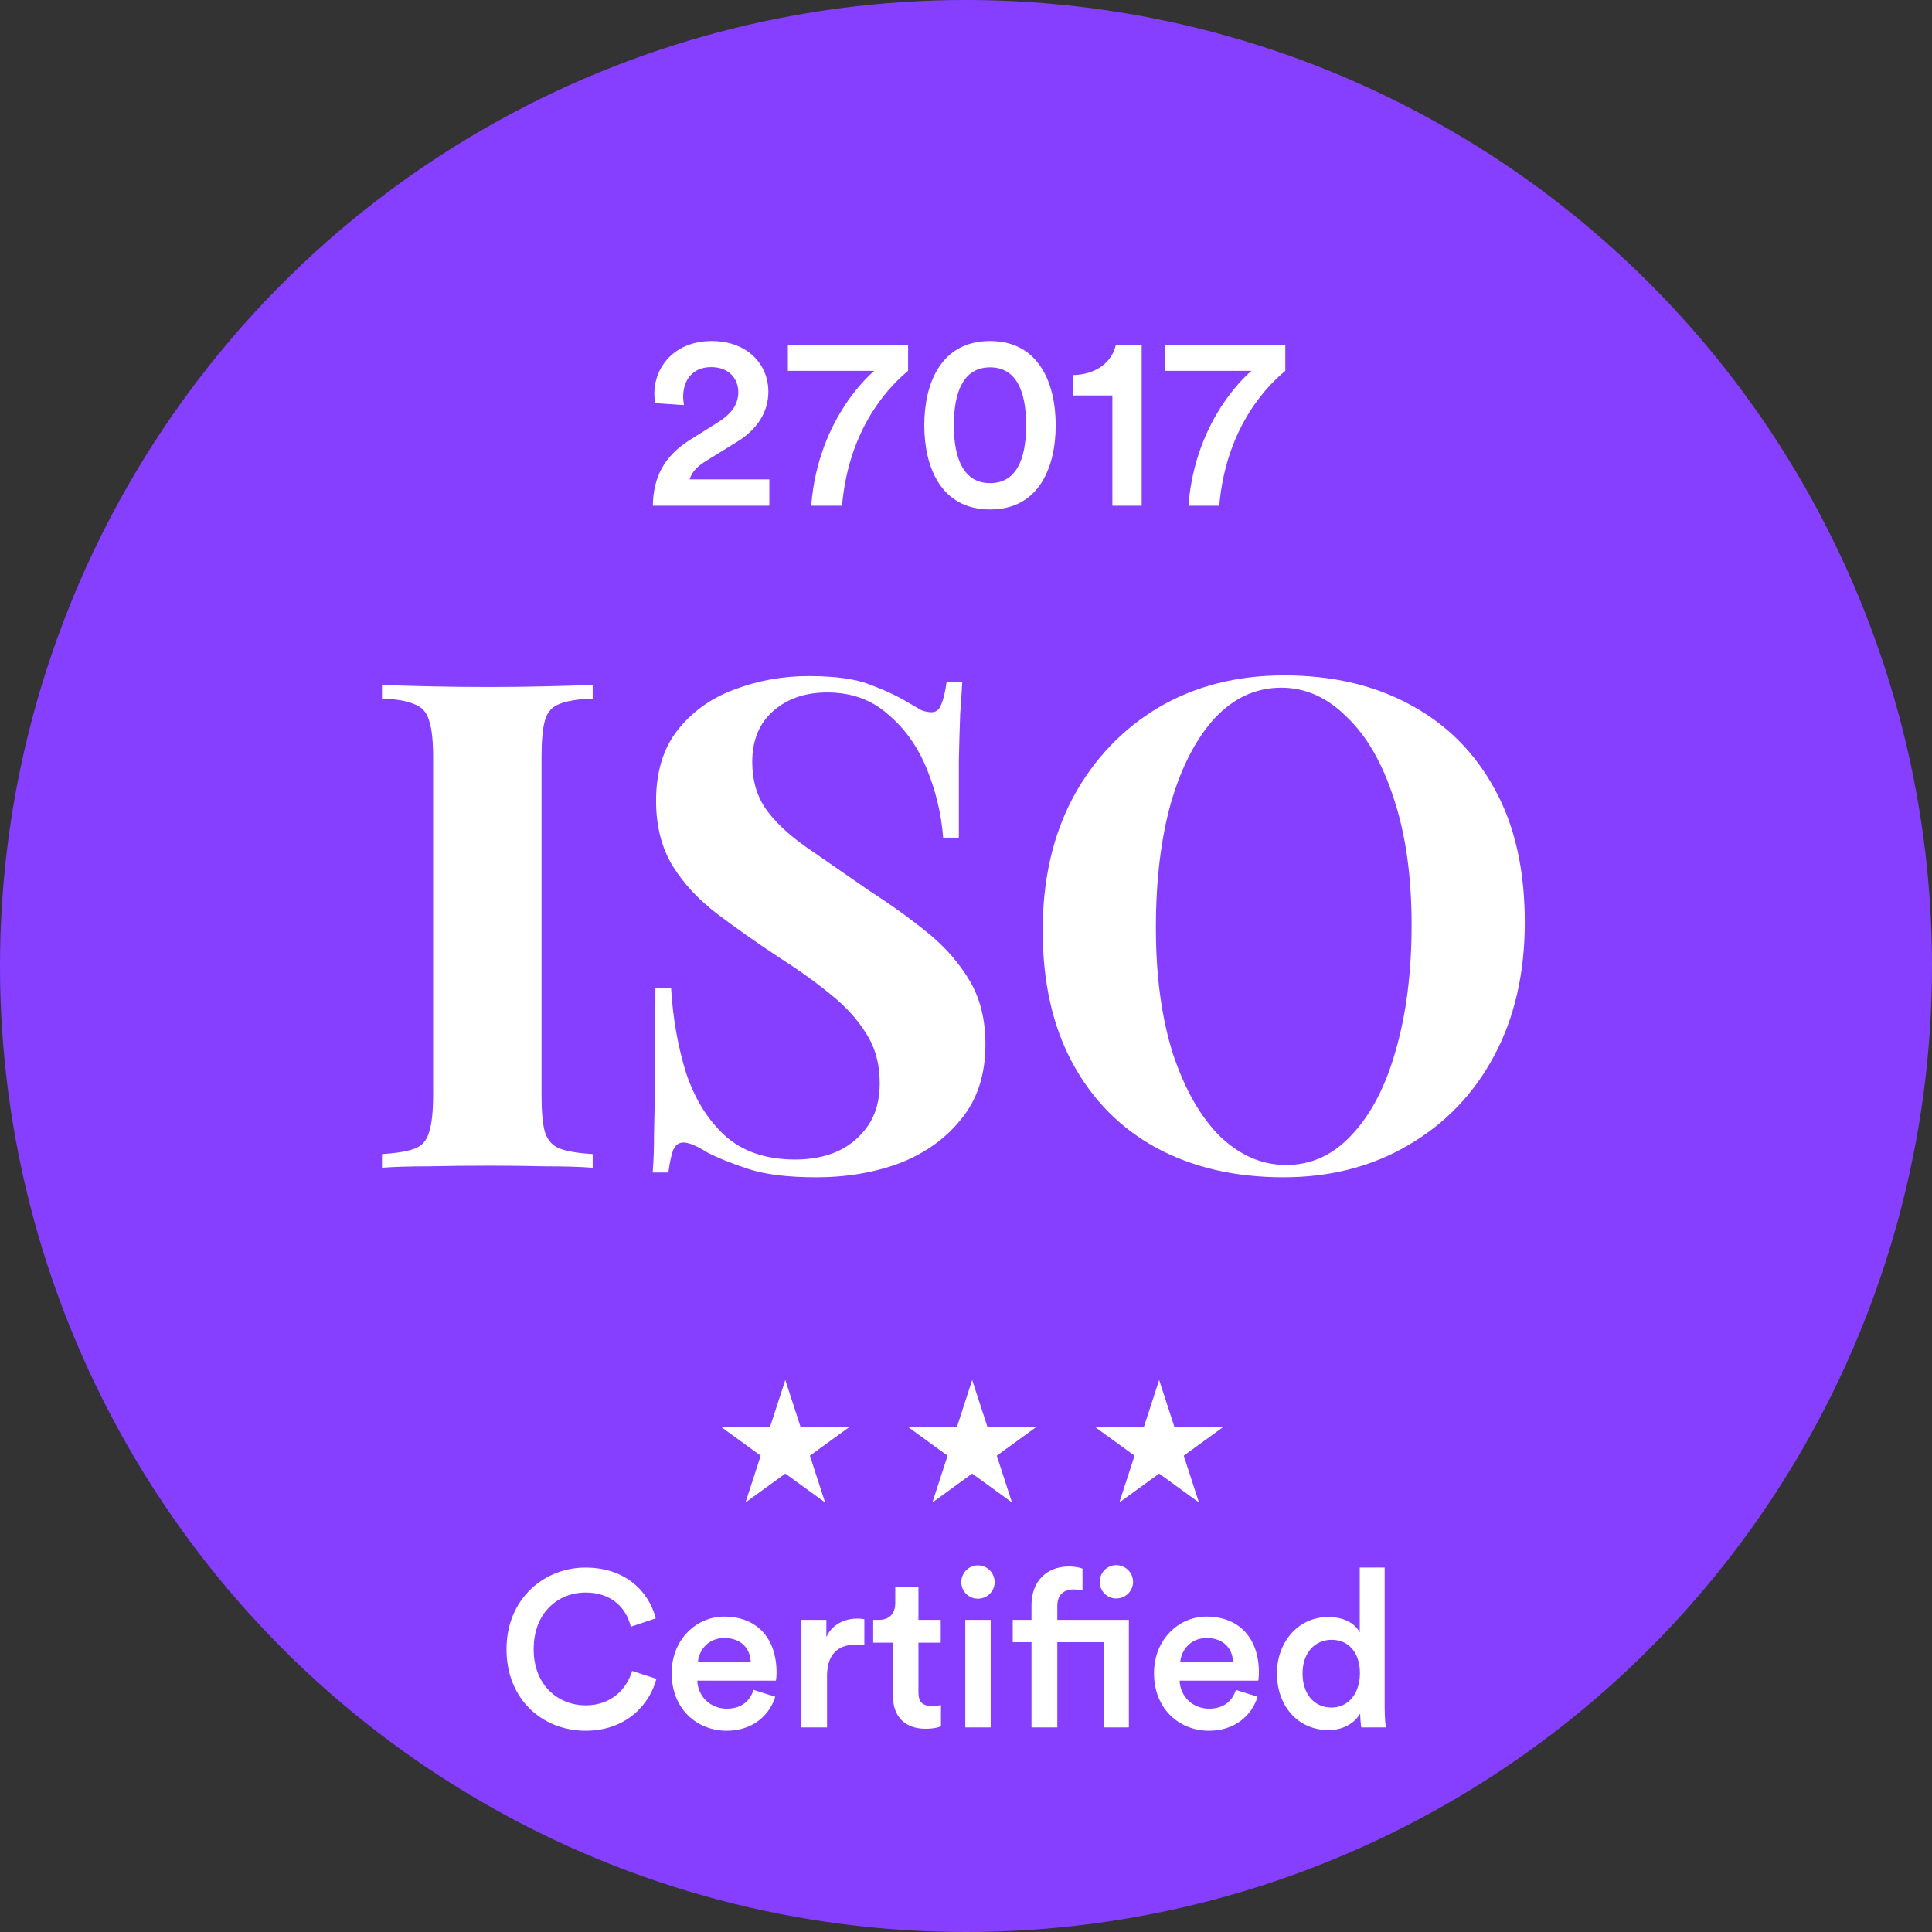
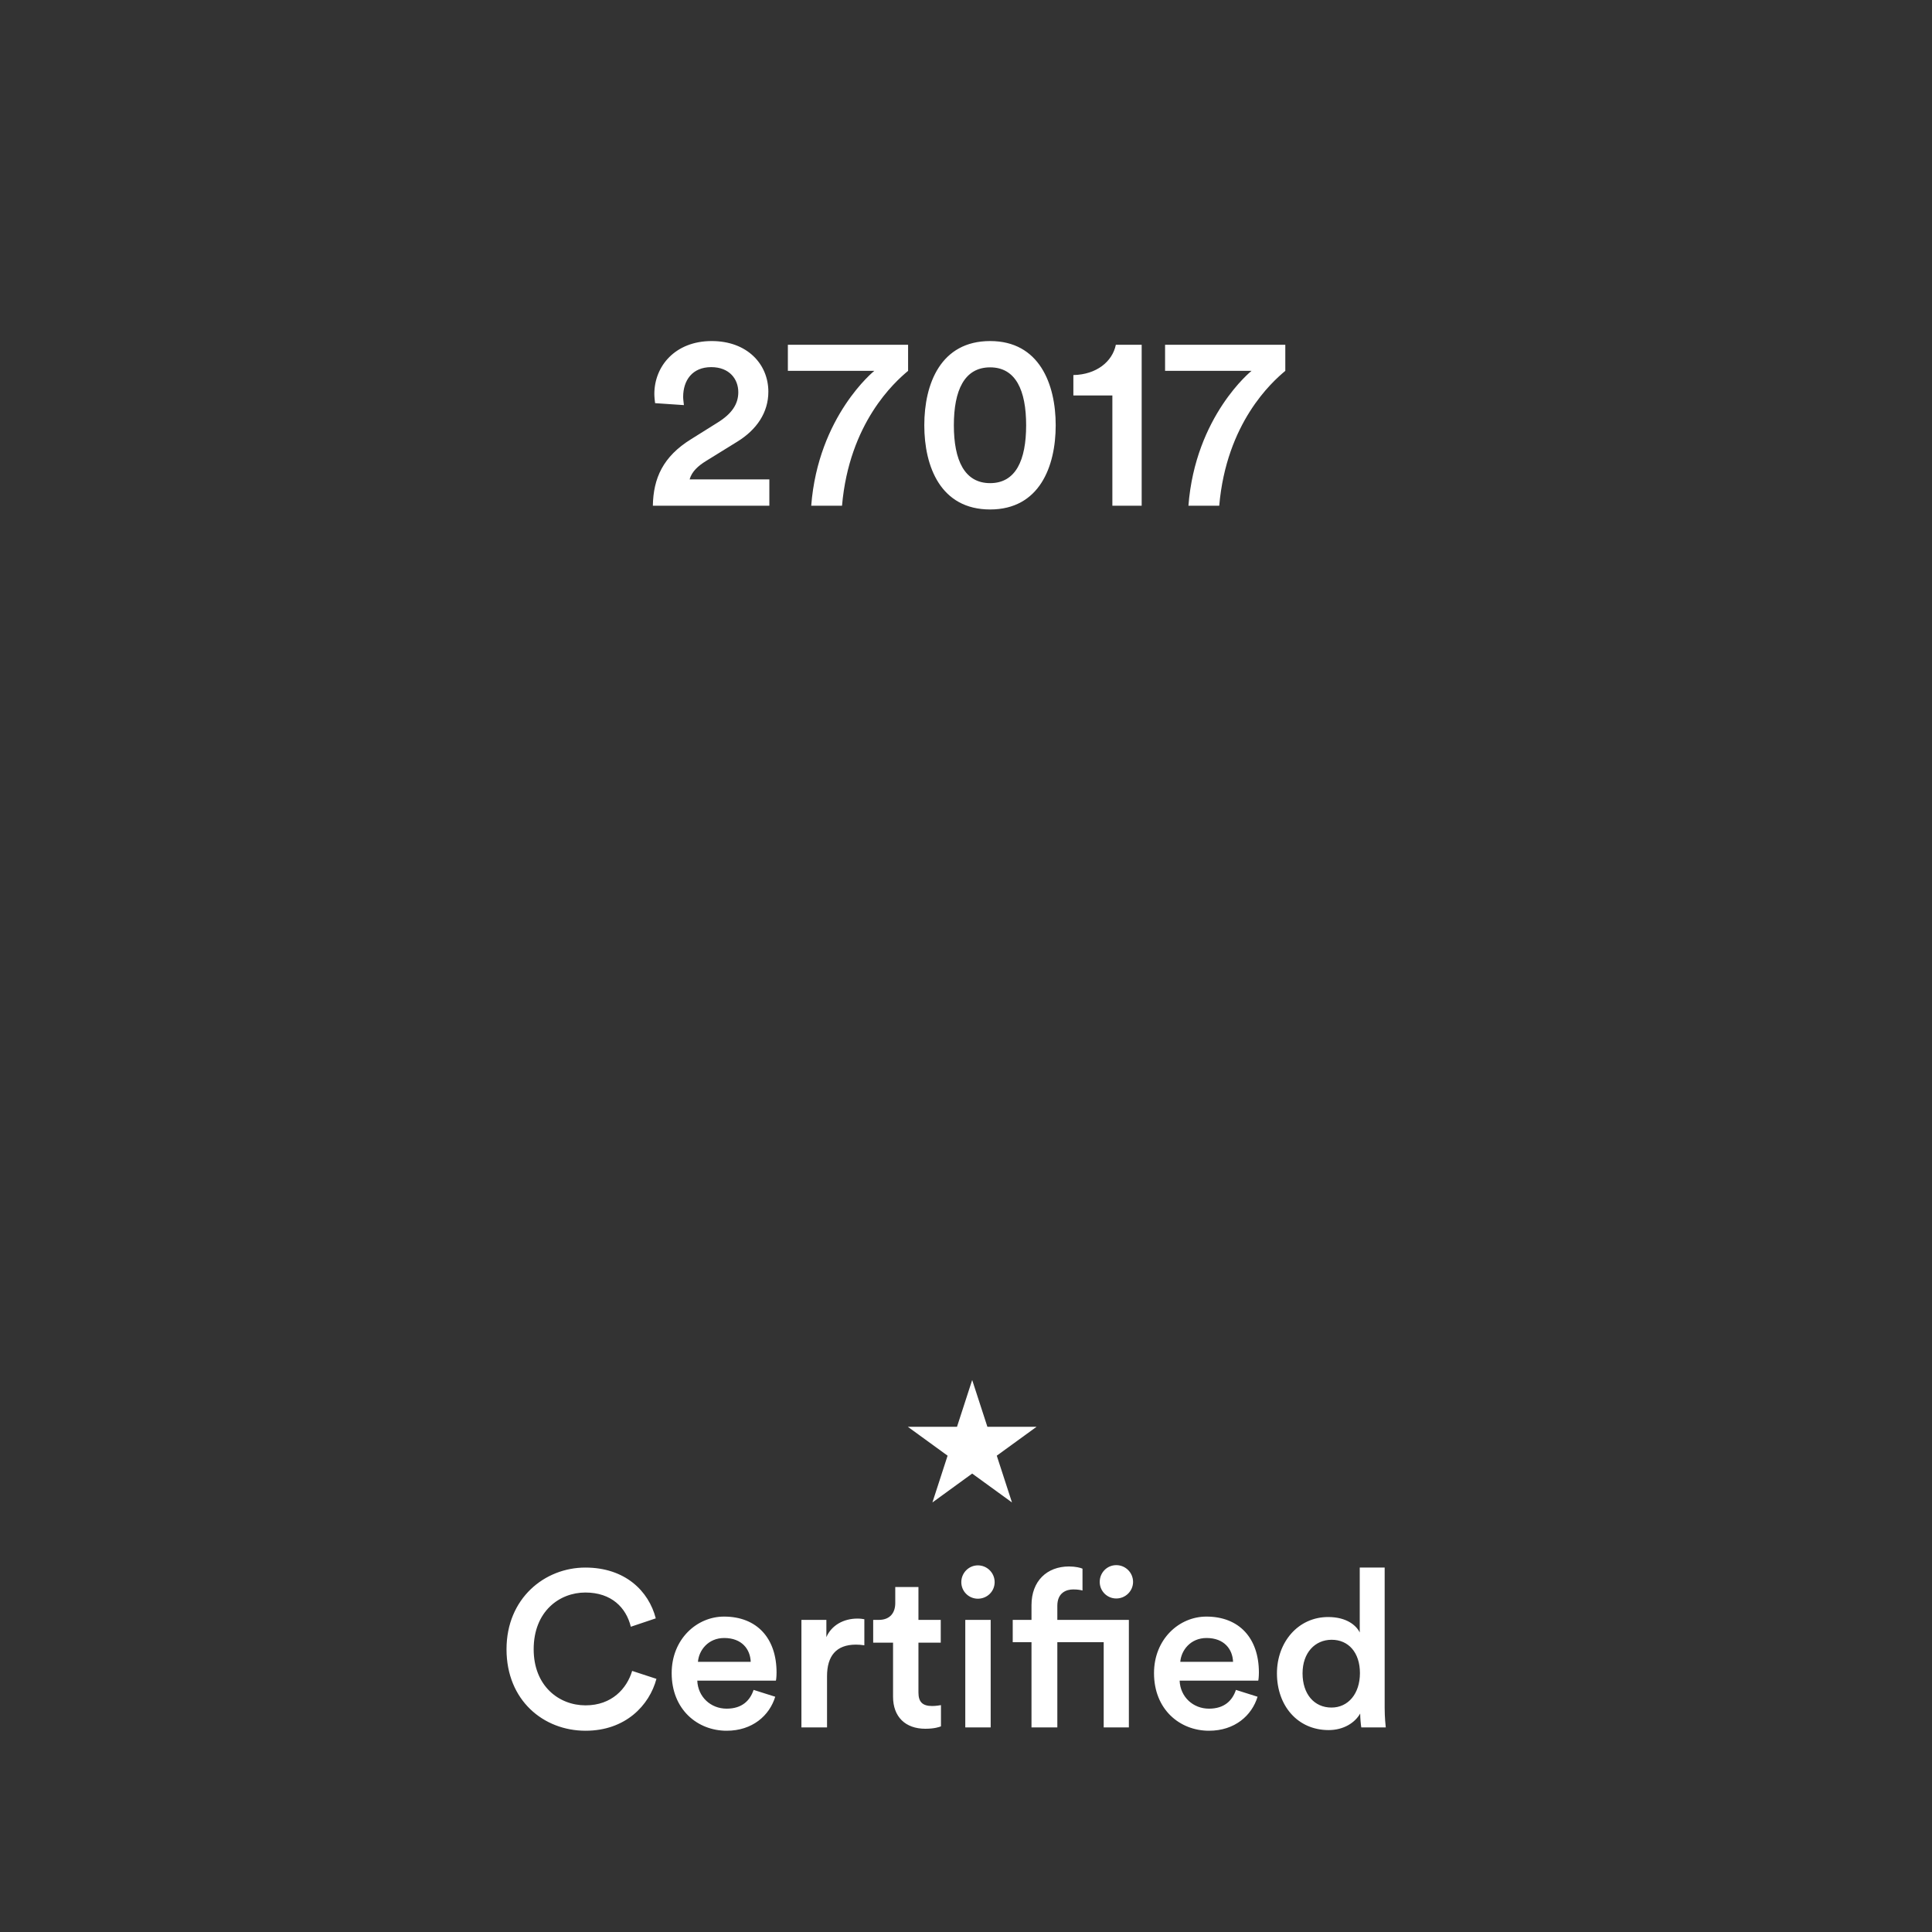
<svg xmlns="http://www.w3.org/2000/svg" width="70" height="70" viewBox="0 0 70 70" fill="none">
  <rect x="0" y="0" width="70" height="70" fill="#333333" stroke="none" />
-   <circle cx="35" cy="35" r="35" fill="#863FFF" />
-   <path d="M21.474 24.817V25.311C20.947 25.328 20.544 25.393 20.264 25.509C20 25.608 19.827 25.805 19.745 26.102C19.662 26.382 19.621 26.826 19.621 27.436V39.69C19.621 40.283 19.662 40.728 19.745 41.024C19.843 41.321 20.025 41.518 20.288 41.617C20.552 41.716 20.947 41.782 21.474 41.815V42.309C21.029 42.276 20.469 42.259 19.794 42.259C19.119 42.243 18.435 42.235 17.744 42.235C16.936 42.235 16.187 42.243 15.495 42.259C14.82 42.259 14.268 42.276 13.84 42.309V41.815C14.367 41.782 14.762 41.716 15.026 41.617C15.289 41.518 15.462 41.321 15.545 41.024C15.643 40.728 15.693 40.283 15.693 39.69V27.436C15.693 26.826 15.643 26.382 15.545 26.102C15.462 25.805 15.281 25.608 15.001 25.509C14.738 25.393 14.351 25.328 13.84 25.311V24.817C14.268 24.834 14.82 24.85 15.495 24.866C16.187 24.883 16.936 24.891 17.744 24.891C18.435 24.891 19.119 24.883 19.794 24.866C20.469 24.85 21.029 24.834 21.474 24.817ZM29.305 24.496C30.277 24.496 31.026 24.603 31.553 24.817C32.081 25.015 32.533 25.229 32.912 25.459C33.11 25.575 33.267 25.665 33.382 25.731C33.514 25.781 33.637 25.805 33.752 25.805C33.917 25.805 34.032 25.715 34.098 25.534C34.181 25.352 34.246 25.081 34.296 24.718H34.864C34.848 25.031 34.823 25.41 34.79 25.855C34.773 26.283 34.757 26.851 34.741 27.559C34.741 28.268 34.741 29.198 34.741 30.351H34.172C34.106 29.495 33.909 28.663 33.579 27.856C33.25 27.049 32.781 26.39 32.171 25.879C31.578 25.352 30.845 25.089 29.972 25.089C29.182 25.089 28.531 25.311 28.021 25.756C27.51 26.201 27.255 26.818 27.255 27.609C27.255 28.268 27.419 28.836 27.749 29.314C28.078 29.775 28.556 30.228 29.182 30.672C29.824 31.117 30.598 31.652 31.504 32.278C32.295 32.789 33.003 33.299 33.629 33.81C34.255 34.321 34.757 34.897 35.136 35.539C35.515 36.182 35.704 36.948 35.704 37.837C35.704 38.924 35.416 39.822 34.839 40.53C34.279 41.238 33.538 41.773 32.616 42.136C31.694 42.482 30.681 42.655 29.577 42.655C28.556 42.655 27.741 42.556 27.131 42.358C26.522 42.161 26.011 41.955 25.599 41.741C25.237 41.51 24.957 41.395 24.759 41.395C24.595 41.395 24.471 41.485 24.389 41.666C24.323 41.848 24.265 42.119 24.216 42.482H23.648C23.681 42.087 23.697 41.625 23.697 41.098C23.713 40.571 23.722 39.888 23.722 39.048C23.738 38.191 23.747 37.112 23.747 35.811H24.315C24.381 36.898 24.562 37.919 24.858 38.875C25.171 39.813 25.641 40.571 26.267 41.148C26.909 41.724 27.757 42.012 28.811 42.012C29.388 42.012 29.898 41.913 30.343 41.716C30.804 41.502 31.175 41.189 31.455 40.777C31.735 40.365 31.875 39.855 31.875 39.245C31.875 38.553 31.71 37.952 31.381 37.442C31.068 36.931 30.631 36.453 30.071 36.009C29.528 35.564 28.893 35.111 28.169 34.65C27.395 34.139 26.67 33.629 25.995 33.118C25.319 32.608 24.776 32.023 24.364 31.364C23.969 30.705 23.771 29.923 23.771 29.017C23.771 27.979 24.026 27.131 24.537 26.472C25.064 25.797 25.748 25.303 26.588 24.99C27.444 24.661 28.35 24.496 29.305 24.496ZM46.525 24.471C48.271 24.471 49.794 24.825 51.096 25.534C52.413 26.242 53.434 27.263 54.159 28.597C54.884 29.915 55.246 31.521 55.246 33.415C55.246 35.259 54.876 36.873 54.134 38.257C53.393 39.641 52.355 40.719 51.021 41.493C49.704 42.268 48.197 42.655 46.5 42.655C44.754 42.655 43.223 42.301 41.905 41.592C40.604 40.884 39.591 39.863 38.866 38.529C38.141 37.195 37.779 35.589 37.779 33.711C37.779 31.866 38.15 30.252 38.891 28.869C39.648 27.485 40.678 26.407 41.979 25.632C43.297 24.858 44.812 24.471 46.525 24.471ZM46.426 24.916C45.504 24.916 44.697 25.287 44.005 26.028C43.33 26.769 42.803 27.79 42.424 29.091C42.061 30.392 41.88 31.899 41.88 33.612C41.88 35.358 42.086 36.882 42.498 38.183C42.926 39.468 43.494 40.464 44.203 41.172C44.927 41.864 45.726 42.21 46.599 42.21C47.521 42.21 48.32 41.839 48.995 41.098C49.687 40.357 50.214 39.336 50.577 38.035C50.956 36.717 51.145 35.21 51.145 33.514C51.145 31.751 50.931 30.228 50.503 28.943C50.091 27.658 49.523 26.67 48.798 25.978C48.09 25.27 47.299 24.916 46.426 24.916Z" fill="white" />
-   <path d="M28.453 50L29.004 51.695H30.786L29.344 52.742L29.895 54.437L28.453 53.39L27.011 54.437L27.562 52.742L26.12 51.695H27.902L28.453 50Z" fill="white" />
  <path d="M35.224 50L35.775 51.695H37.557L36.115 52.742L36.666 54.437L35.224 53.39L33.783 54.437L34.333 52.742L32.892 51.695H34.674L35.224 50Z" fill="white" />
-   <path d="M41.998 50L42.549 51.695H44.331L42.889 52.742L43.44 54.437L41.998 53.39L40.556 54.437L41.107 52.742L39.665 51.695H41.447L41.998 50Z" fill="white" />
  <path d="M24.779 14.678L23.735 14.607C23.726 14.525 23.708 14.39 23.708 14.274C23.708 13.265 24.464 12.357 25.787 12.357C27.074 12.357 27.839 13.194 27.839 14.193C27.839 14.948 27.416 15.569 26.714 16.002L25.58 16.703C25.301 16.875 25.067 17.081 24.986 17.369H27.875V18.323H23.654C23.672 17.325 24.023 16.541 25.04 15.912L26.003 15.309C26.525 14.985 26.75 14.633 26.75 14.21C26.75 13.733 26.426 13.302 25.769 13.302C25.085 13.302 24.752 13.778 24.752 14.382C24.752 14.472 24.77 14.579 24.779 14.678ZM32.902 12.492V13.437C32.416 13.841 30.769 15.318 30.508 18.323H29.392C29.644 15.066 31.678 13.437 31.678 13.437H28.546V12.492H32.902ZM34.56 15.408C34.56 16.677 34.947 17.505 35.874 17.505C36.801 17.505 37.179 16.677 37.179 15.408C37.179 14.139 36.801 13.31 35.874 13.31C34.938 13.31 34.56 14.148 34.56 15.408ZM33.489 15.408C33.489 13.905 34.083 12.357 35.874 12.357C37.656 12.357 38.25 13.914 38.25 15.408C38.25 16.91 37.656 18.459 35.874 18.459C34.083 18.459 33.489 16.91 33.489 15.408ZM41.365 18.323H40.303V14.328H38.89V13.589C39.727 13.572 40.303 13.104 40.429 12.492H41.365V18.323ZM46.569 12.492V13.437C46.083 13.841 44.436 15.318 44.175 18.323H43.059C43.311 15.066 45.345 13.437 45.345 13.437H42.213V12.492H46.569Z" fill="white" />
  <path d="M21.216 62.708C19.688 62.708 18.352 61.604 18.352 59.756C18.352 57.908 19.736 56.796 21.208 56.796C22.648 56.796 23.504 57.644 23.76 58.636L22.856 58.94C22.688 58.252 22.16 57.7 21.208 57.7C20.272 57.7 19.336 58.38 19.336 59.756C19.336 61.084 20.248 61.788 21.216 61.788C22.168 61.788 22.712 61.18 22.904 60.54L23.784 60.828C23.528 61.788 22.664 62.708 21.216 62.708ZM25.288 60.212H27.2C27.184 59.756 26.88 59.348 26.24 59.348C25.656 59.348 25.32 59.796 25.288 60.212ZM27.304 61.228L28.088 61.476C27.88 62.156 27.264 62.708 26.328 62.708C25.272 62.708 24.336 61.94 24.336 60.62C24.336 59.388 25.248 58.572 26.232 58.572C27.432 58.572 28.136 59.364 28.136 60.596C28.136 60.748 28.12 60.876 28.112 60.892H25.264C25.288 61.484 25.752 61.908 26.328 61.908C26.888 61.908 27.176 61.612 27.304 61.228ZM31.317 58.668V59.612C31.213 59.596 31.109 59.588 31.013 59.588C30.293 59.588 29.965 60.004 29.965 60.732V62.588H29.037V58.692H29.941V59.316C30.125 58.892 30.557 58.644 31.069 58.644C31.181 58.644 31.277 58.66 31.317 58.668ZM33.277 57.5V58.692H34.085V59.516H33.277V61.324C33.277 61.668 33.429 61.812 33.773 61.812C33.901 61.812 34.053 61.788 34.093 61.78V62.548C34.037 62.572 33.861 62.636 33.525 62.636C32.805 62.636 32.357 62.204 32.357 61.476V59.516H31.637V58.692H31.837C32.253 58.692 32.437 58.428 32.437 58.084V57.5H33.277ZM35.894 62.588H34.974V58.692H35.894V62.588ZM34.83 57.324C34.83 56.988 35.102 56.716 35.43 56.716C35.766 56.716 36.038 56.988 36.038 57.324C36.038 57.66 35.766 57.924 35.43 57.924C35.102 57.924 34.83 57.66 34.83 57.324ZM38.733 56.756C38.965 56.756 39.157 56.804 39.221 56.836V57.628C39.165 57.612 39.061 57.588 38.885 57.588C38.645 57.588 38.309 57.7 38.309 58.18V58.692H40.901V62.588H39.989V59.5H38.309V62.588H37.373V59.5H36.693V58.692H37.373V58.156C37.373 57.284 37.933 56.756 38.733 56.756ZM39.845 57.316C39.845 56.98 40.109 56.708 40.445 56.708C40.781 56.708 41.053 56.98 41.053 57.316C41.053 57.644 40.781 57.916 40.445 57.916C40.109 57.916 39.845 57.644 39.845 57.316ZM42.764 60.212H44.676C44.66 59.756 44.356 59.348 43.716 59.348C43.132 59.348 42.796 59.796 42.764 60.212ZM44.78 61.228L45.564 61.476C45.356 62.156 44.74 62.708 43.804 62.708C42.748 62.708 41.812 61.94 41.812 60.62C41.812 59.388 42.724 58.572 43.708 58.572C44.908 58.572 45.612 59.364 45.612 60.596C45.612 60.748 45.596 60.876 45.588 60.892H42.74C42.764 61.484 43.228 61.908 43.804 61.908C44.364 61.908 44.652 61.612 44.78 61.228ZM47.194 60.628C47.194 61.372 47.609 61.868 48.242 61.868C48.849 61.868 49.273 61.364 49.273 60.62C49.273 59.876 48.858 59.412 48.249 59.412C47.642 59.412 47.194 59.884 47.194 60.628ZM50.169 56.796V61.876C50.169 62.228 50.202 62.524 50.209 62.588H49.322C49.306 62.5 49.282 62.244 49.282 62.084C49.097 62.412 48.69 62.684 48.138 62.684C47.017 62.684 46.266 61.804 46.266 60.628C46.266 59.508 47.026 58.588 48.121 58.588C48.801 58.588 49.145 58.9 49.266 59.148V56.796H50.169Z" fill="white" />
</svg>